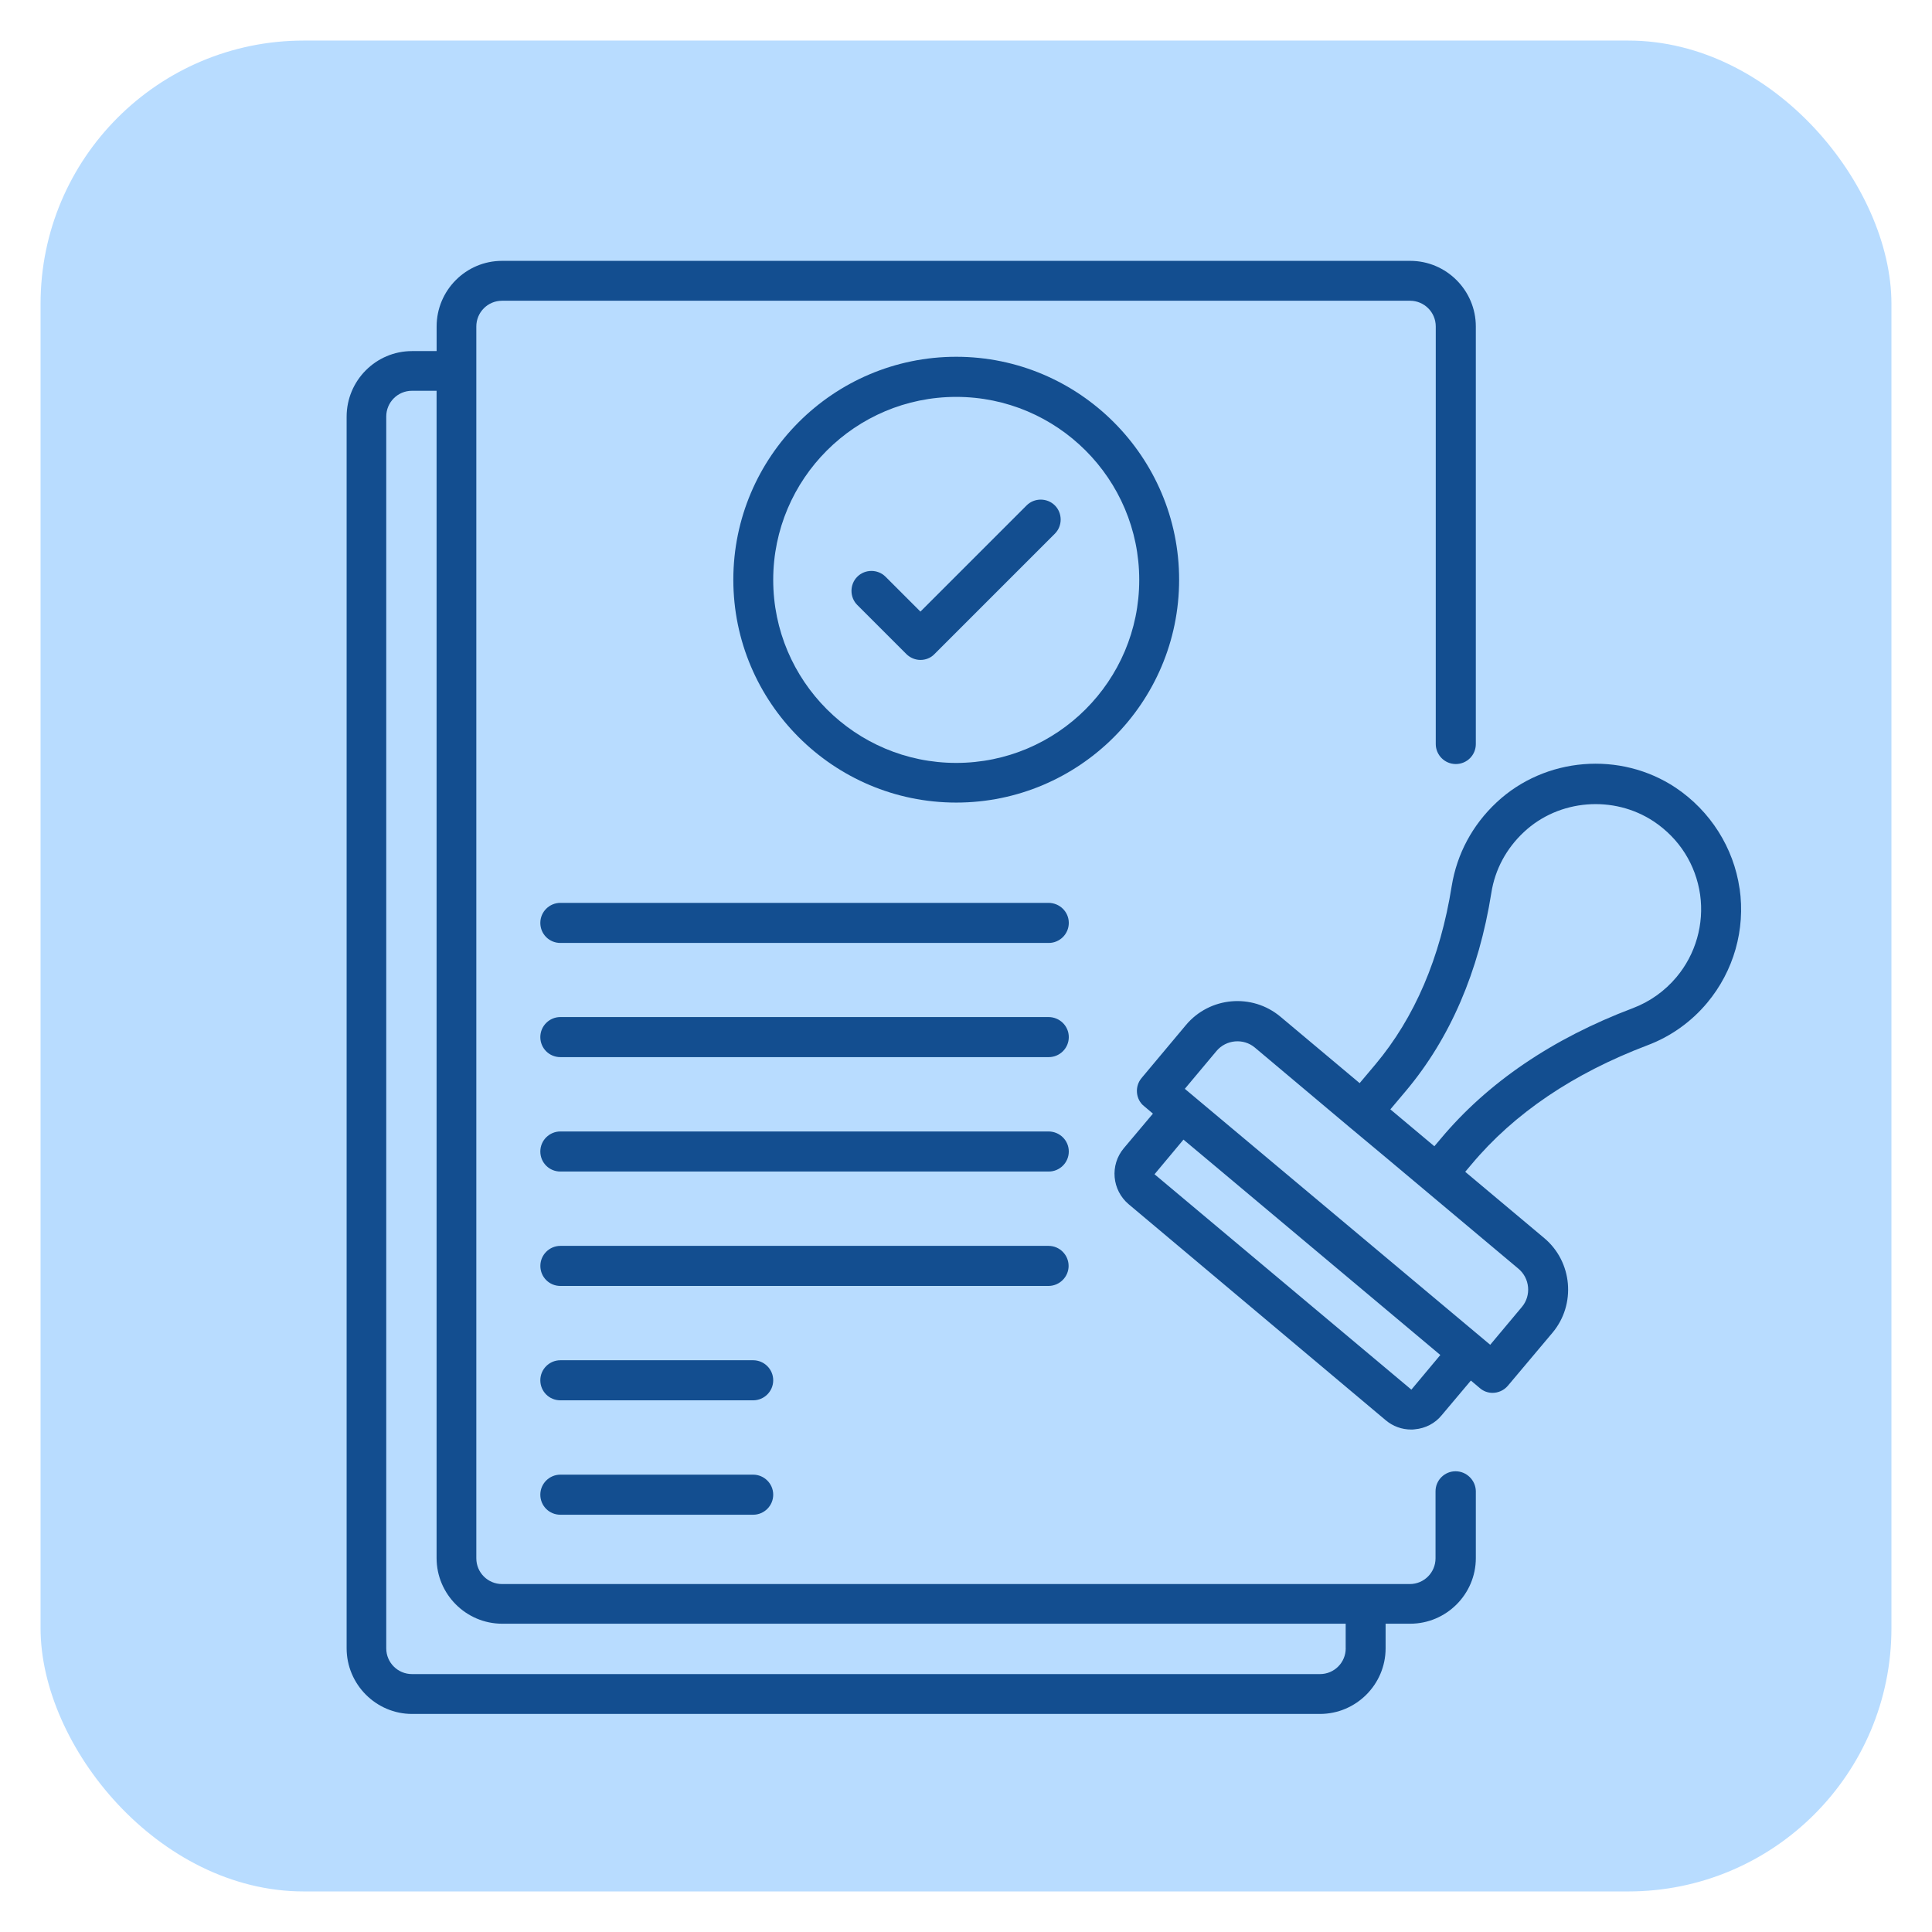
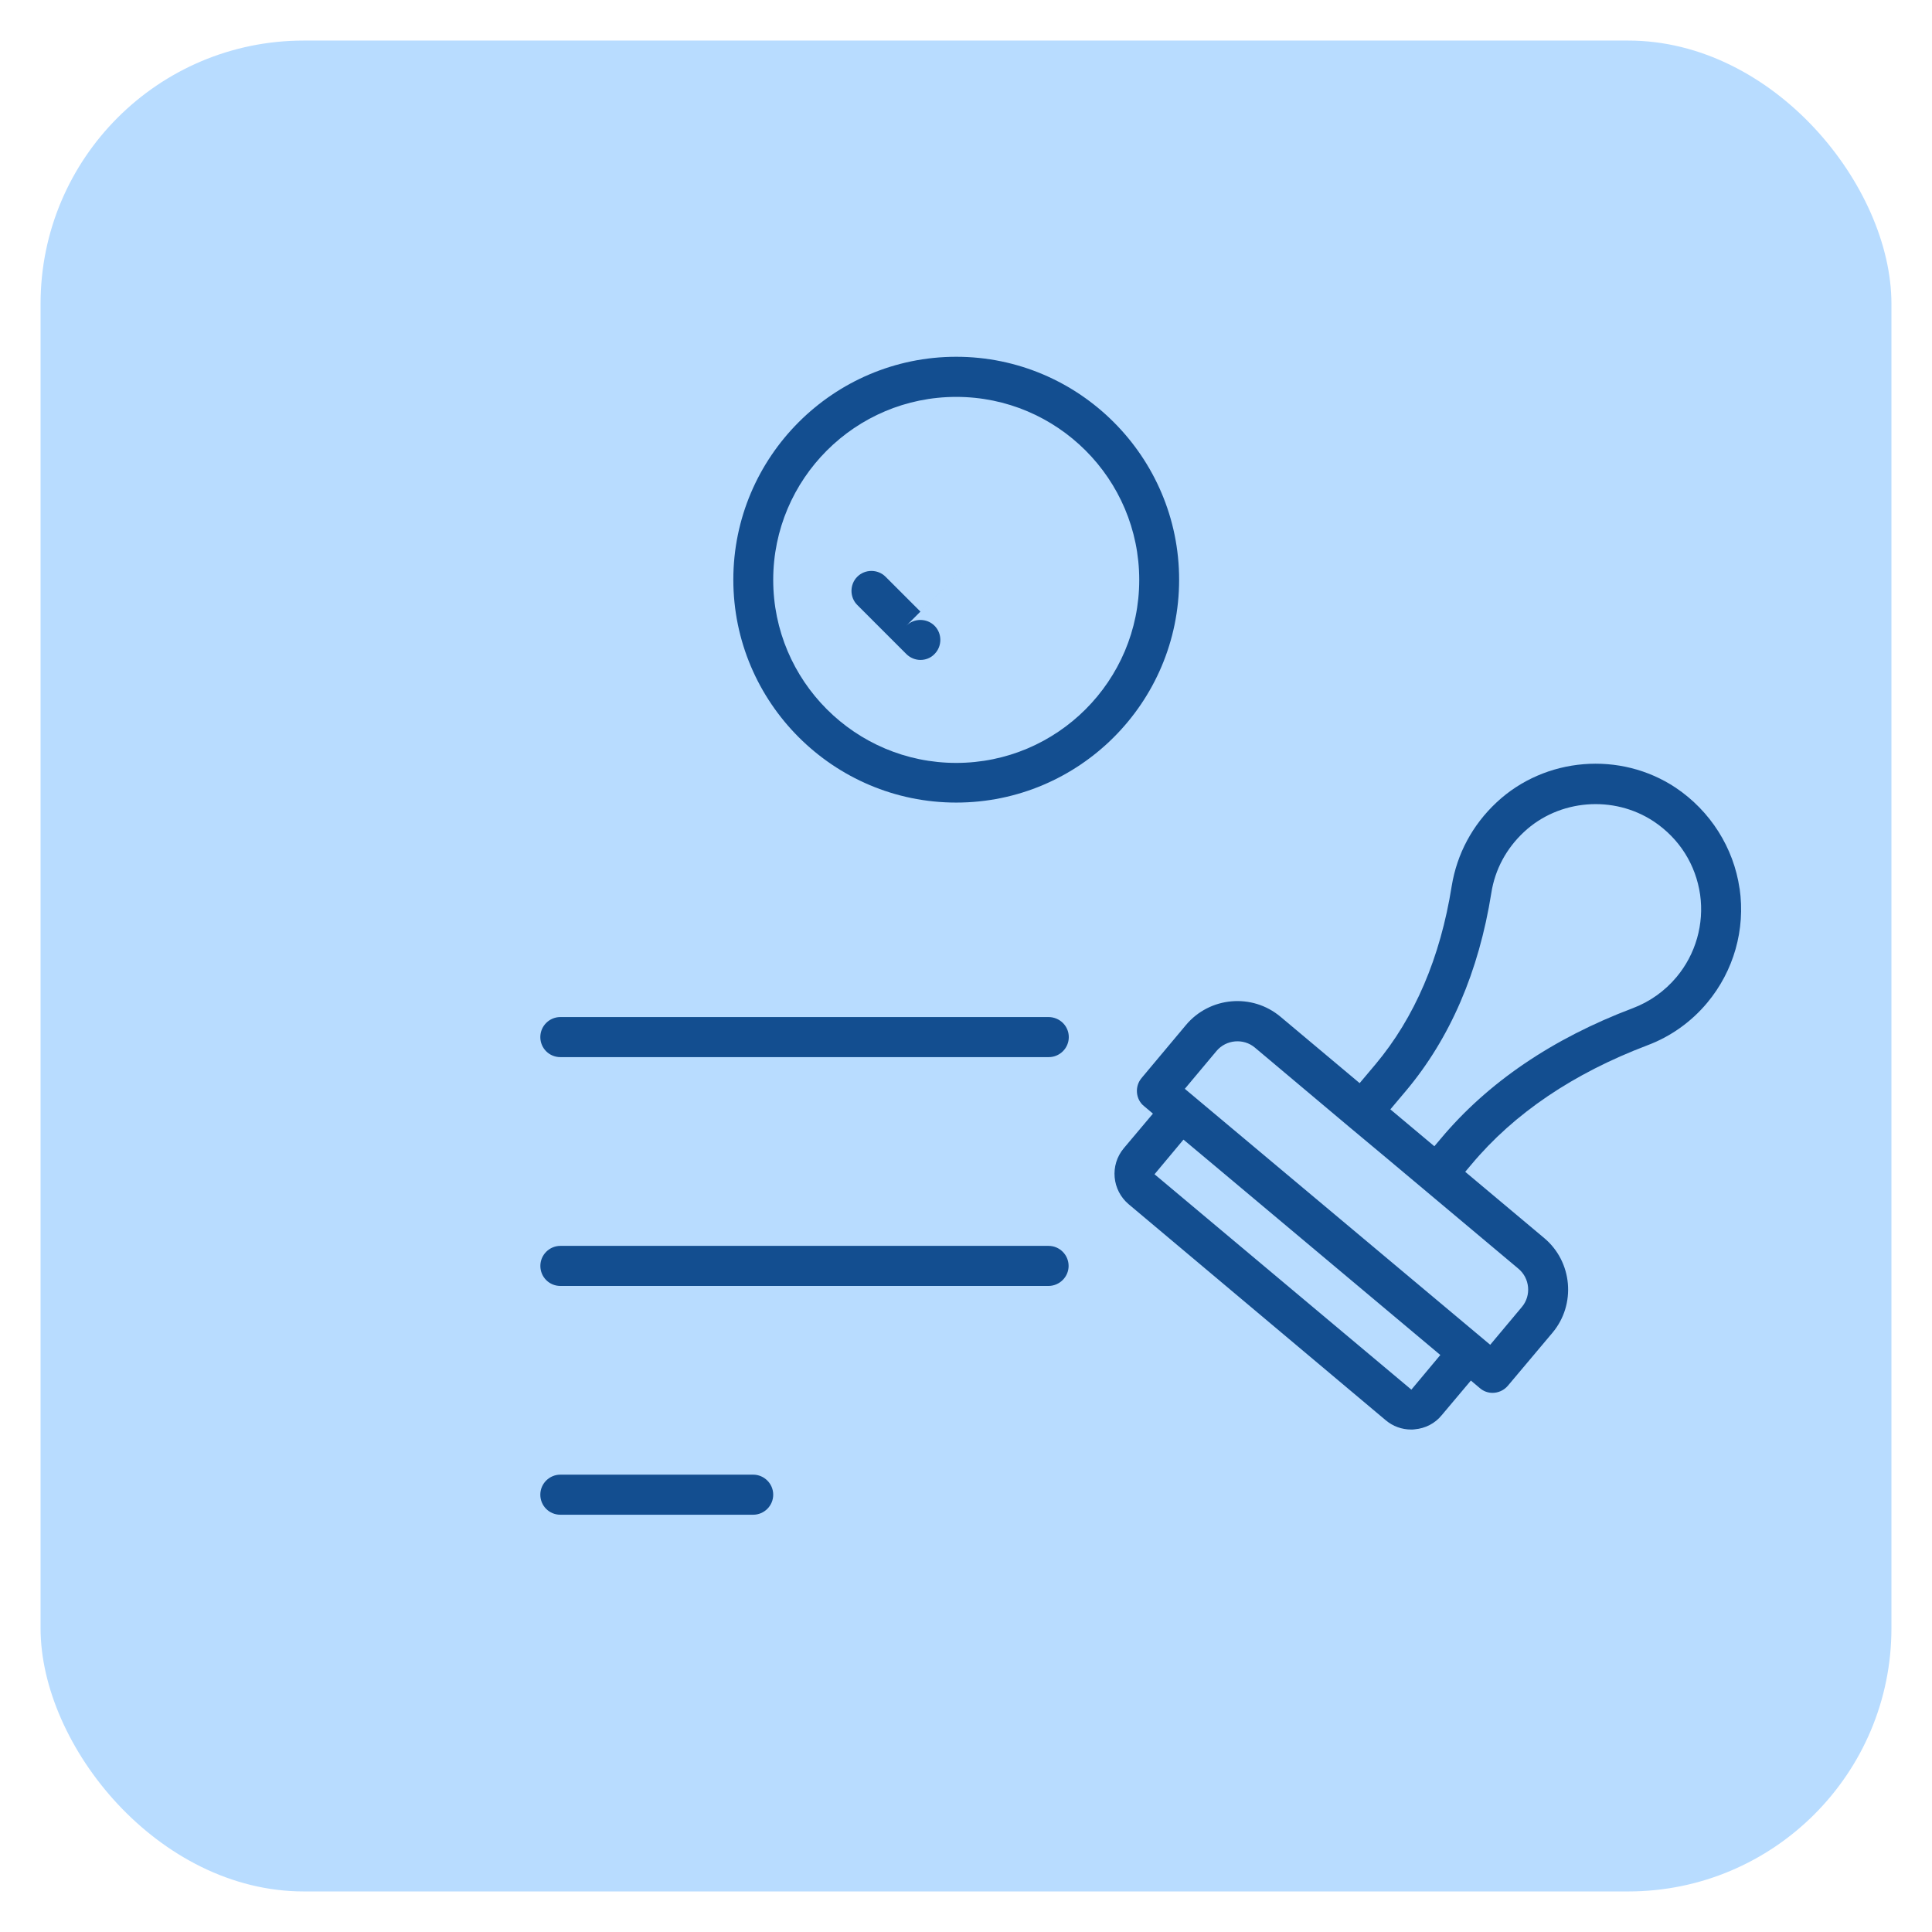
<svg xmlns="http://www.w3.org/2000/svg" id="Layer_1" version="1.1" viewBox="0 0 512 512">
  <defs>
    <style>
      .st0 {
        fill: #134e90;
      }

      .st1 {
        fill: #b8dcff;
      }
    </style>
  </defs>
  <rect class="st1" x="10.75" y="10.75" width="490.5" height="490.5" rx="69.75" ry="69.75" />
  <g>
-     <path class="st0" d="M385.74,389.9c-2.9,0-5.31,2.36-5.31,5.31v17.76c0,3.74-3.02,6.82-6.82,6.82h-240.56c-3.74,0-6.82-3.02-6.82-6.82V86.52c0-3.74,3.02-6.82,6.82-6.82h240.62c3.74,0,6.82,3.02,6.82,6.82v110.65c0,2.9,2.36,5.31,5.31,5.31s5.31-2.36,5.31-5.31v-110.65c0-9.54-7.79-17.39-17.39-17.39h-240.68c-9.54,0-17.33,7.79-17.33,17.39v6.52h-6.52c-9.54,0-17.33,7.79-17.33,17.39v326.39c0,9.54,7.79,17.39,17.33,17.39h240.62c9.54,0,17.39-7.79,17.39-17.39v-6.52h6.52c9.54,0,17.39-7.79,17.39-17.39v-17.76c-.06-2.84-2.42-5.25-5.38-5.25h0ZM356.63,436.83c0,3.74-3.02,6.82-6.82,6.82H109.18c-3.74,0-6.82-3.02-6.82-6.82V110.38c0-3.74,3.02-6.82,6.82-6.82h6.52v309.35c0,9.54,7.79,17.39,17.39,17.39h223.53v6.52Z" />
    <path class="st0" d="M461,235.46c-1.57-10.81-7.73-20.53-16.91-26.7-14.68-9.78-34.61-8.15-47.47,3.87-6.4,5.98-10.51,13.65-11.9,22.17-3.02,19.03-9.84,34.91-20.23,47.29l-4.17,4.95-20.96-17.58c-7.55-6.34-18.78-5.31-25.06,2.17l-11.78,14.07c-.91,1.09-1.33,2.48-1.21,3.87s.79,2.72,1.87,3.56l2.36,1.99-7.73,9.18c-3.74,4.47-3.14,11.11,1.33,14.86l68.07,57.2c1.93,1.63,4.29,2.48,6.76,2.48.3,0,.6,0,.97-.06,2.78-.24,5.38-1.57,7.13-3.74l7.73-9.18,2.36,1.99c.97.85,2.17,1.27,3.38,1.27,1.51,0,3.02-.66,4.05-1.87l11.84-14.07c6.28-7.49,5.31-18.78-2.17-25.06l-20.96-17.58,1.63-1.93c11.35-13.59,27.06-24.16,46.63-31.59,6.16-2.3,11.66-6.22,15.88-11.29,7.01-8.4,10.15-19.39,8.58-30.26h0ZM381.7,359.09l-7.67,9.18-68.07-57.08,7.67-9.18,8.52,7.13,59.55,49.95ZM403.32,346.35l-8.4,10.03-80.93-67.83,8.4-10.03c2.54-3.02,7.13-3.44,10.15-.91l25,21.02,9.91,8.27,34.91,29.29c3.08,2.54,3.5,7.13.97,10.15h0ZM444.27,258.96c-3.08,3.68-7.07,6.52-11.54,8.21-21.26,8.03-38.47,19.69-50.98,34.67l-1.63,1.93-11.66-9.78,4.17-4.95c11.66-13.89,19.27-31.53,22.59-52.42.97-6.22,3.99-11.78,8.64-16.13,9.3-8.7,23.8-9.84,34.43-2.78,6.76,4.53,11.11,11.42,12.26,19.39,1.09,7.73-1.15,15.76-6.28,21.86Z" />
    <path class="st0" d="M312.48,153.62c0-32.55-26.51-59.07-59.07-59.07s-59.07,26.51-59.07,59.07,26.51,59.07,59.07,59.07,59.07-26.45,59.07-59.07ZM253.41,202.18c-26.76,0-48.5-21.74-48.5-48.5s21.74-48.5,48.5-48.5,48.5,21.74,48.5,48.5-21.74,48.5-48.5,48.5Z" />
-     <path class="st0" d="M272.07,133.93l-28.15,28.15-9.24-9.24c-2.05-2.05-5.44-2.05-7.49,0s-2.05,5.44,0,7.49l12.99,12.99c1.03,1.03,2.42,1.57,3.74,1.57s2.72-.48,3.74-1.57l31.89-31.89c2.05-2.05,2.05-5.44,0-7.49s-5.44-2.05-7.49,0Z" />
-     <path class="st0" d="M277.87,239.27h-129.37c-2.9,0-5.31,2.36-5.31,5.31s2.36,5.31,5.31,5.31h129.43c2.9,0,5.31-2.36,5.31-5.31s-2.42-5.31-5.38-5.31h0Z" />
+     <path class="st0" d="M272.07,133.93l-28.15,28.15-9.24-9.24c-2.05-2.05-5.44-2.05-7.49,0s-2.05,5.44,0,7.49l12.99,12.99c1.03,1.03,2.42,1.57,3.74,1.57s2.72-.48,3.74-1.57c2.05-2.05,2.05-5.44,0-7.49s-5.44-2.05-7.49,0Z" />
    <path class="st0" d="M277.87,269.53h-129.37c-2.9,0-5.31,2.36-5.31,5.31s2.36,5.31,5.31,5.31h129.43c2.9,0,5.31-2.36,5.31-5.31s-2.42-5.31-5.38-5.31h0Z" />
-     <path class="st0" d="M277.87,299.85h-129.37c-2.9,0-5.31,2.36-5.31,5.31s2.36,5.31,5.31,5.31h129.43c2.9,0,5.31-2.36,5.31-5.31s-2.42-5.31-5.38-5.31h0Z" />
    <path class="st0" d="M283.19,335.48c0-2.9-2.36-5.31-5.31-5.31h-129.37c-2.9,0-5.31,2.36-5.31,5.31s2.36,5.31,5.31,5.31h129.43c2.9-.06,5.25-2.42,5.25-5.31Z" />
-     <path class="st0" d="M199.6,360.48h-51.1c-2.9,0-5.31,2.36-5.31,5.31s2.36,5.31,5.31,5.31h51.1c2.9,0,5.31-2.36,5.31-5.31s-2.42-5.31-5.31-5.31Z" />
    <path class="st0" d="M199.6,390.8h-51.1c-2.9,0-5.31,2.36-5.31,5.31s2.36,5.31,5.31,5.31h51.1c2.9,0,5.31-2.36,5.31-5.31s-2.42-5.31-5.31-5.31Z" />
  </g>
</svg>